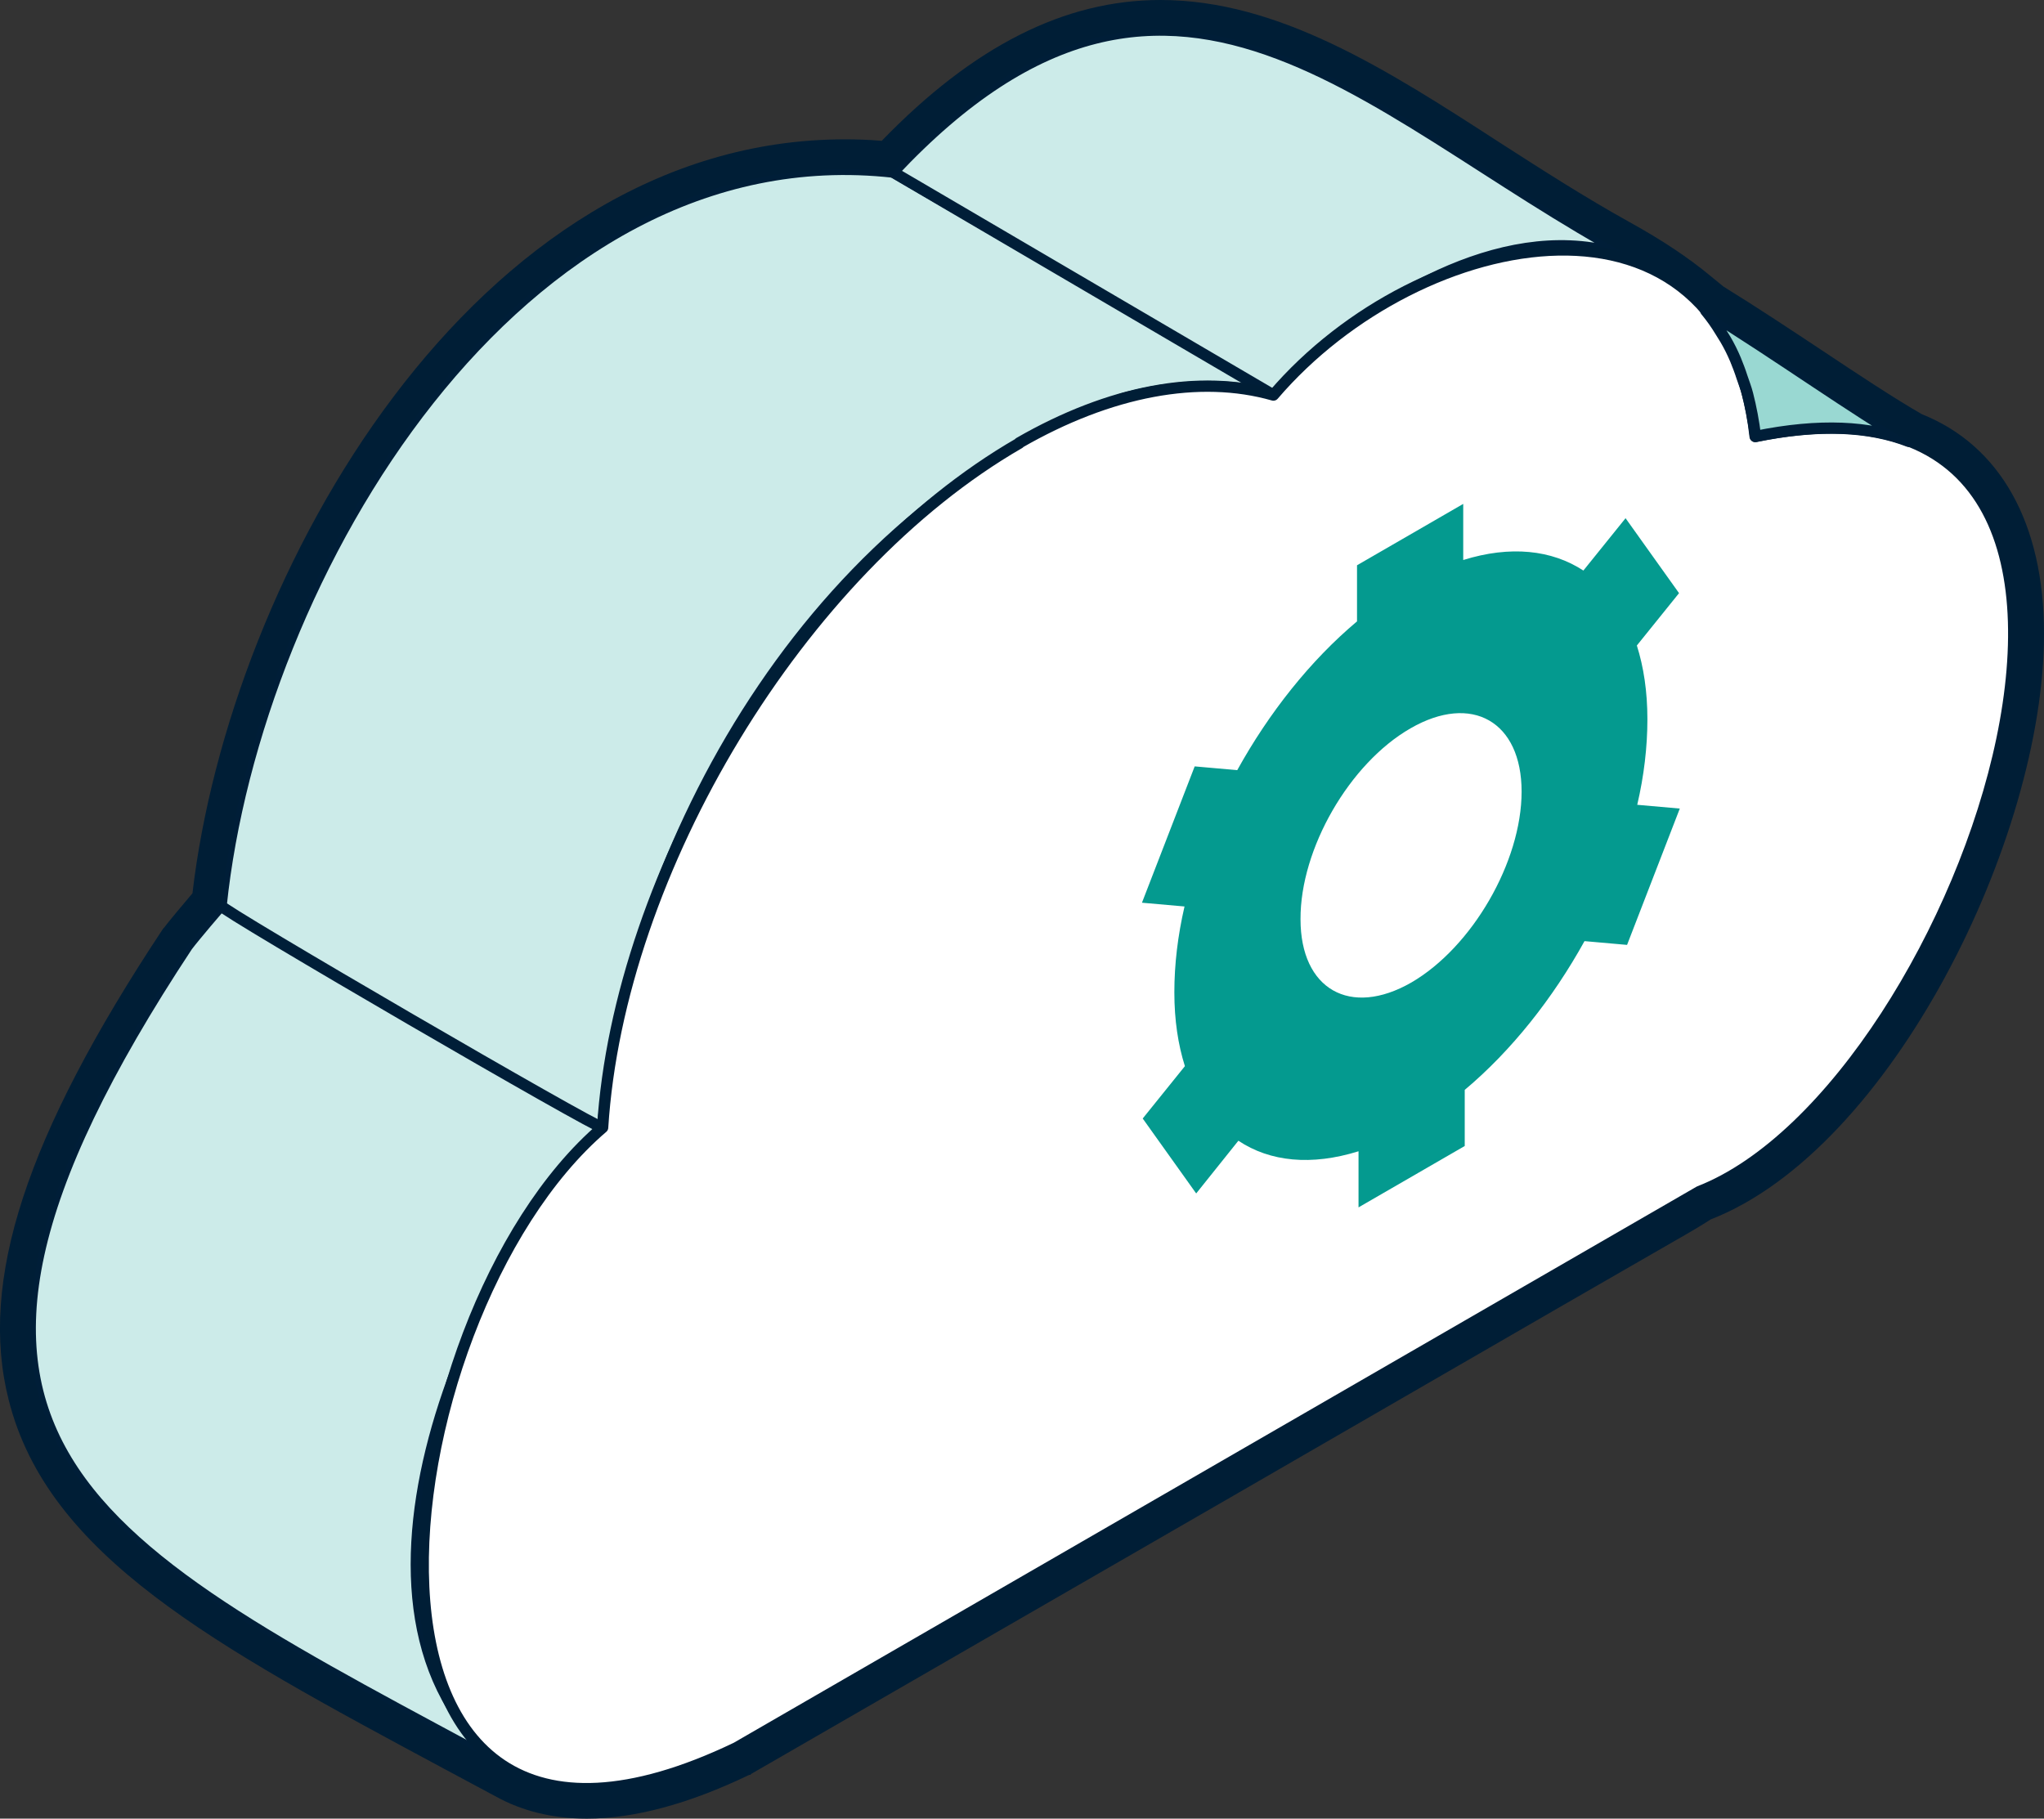
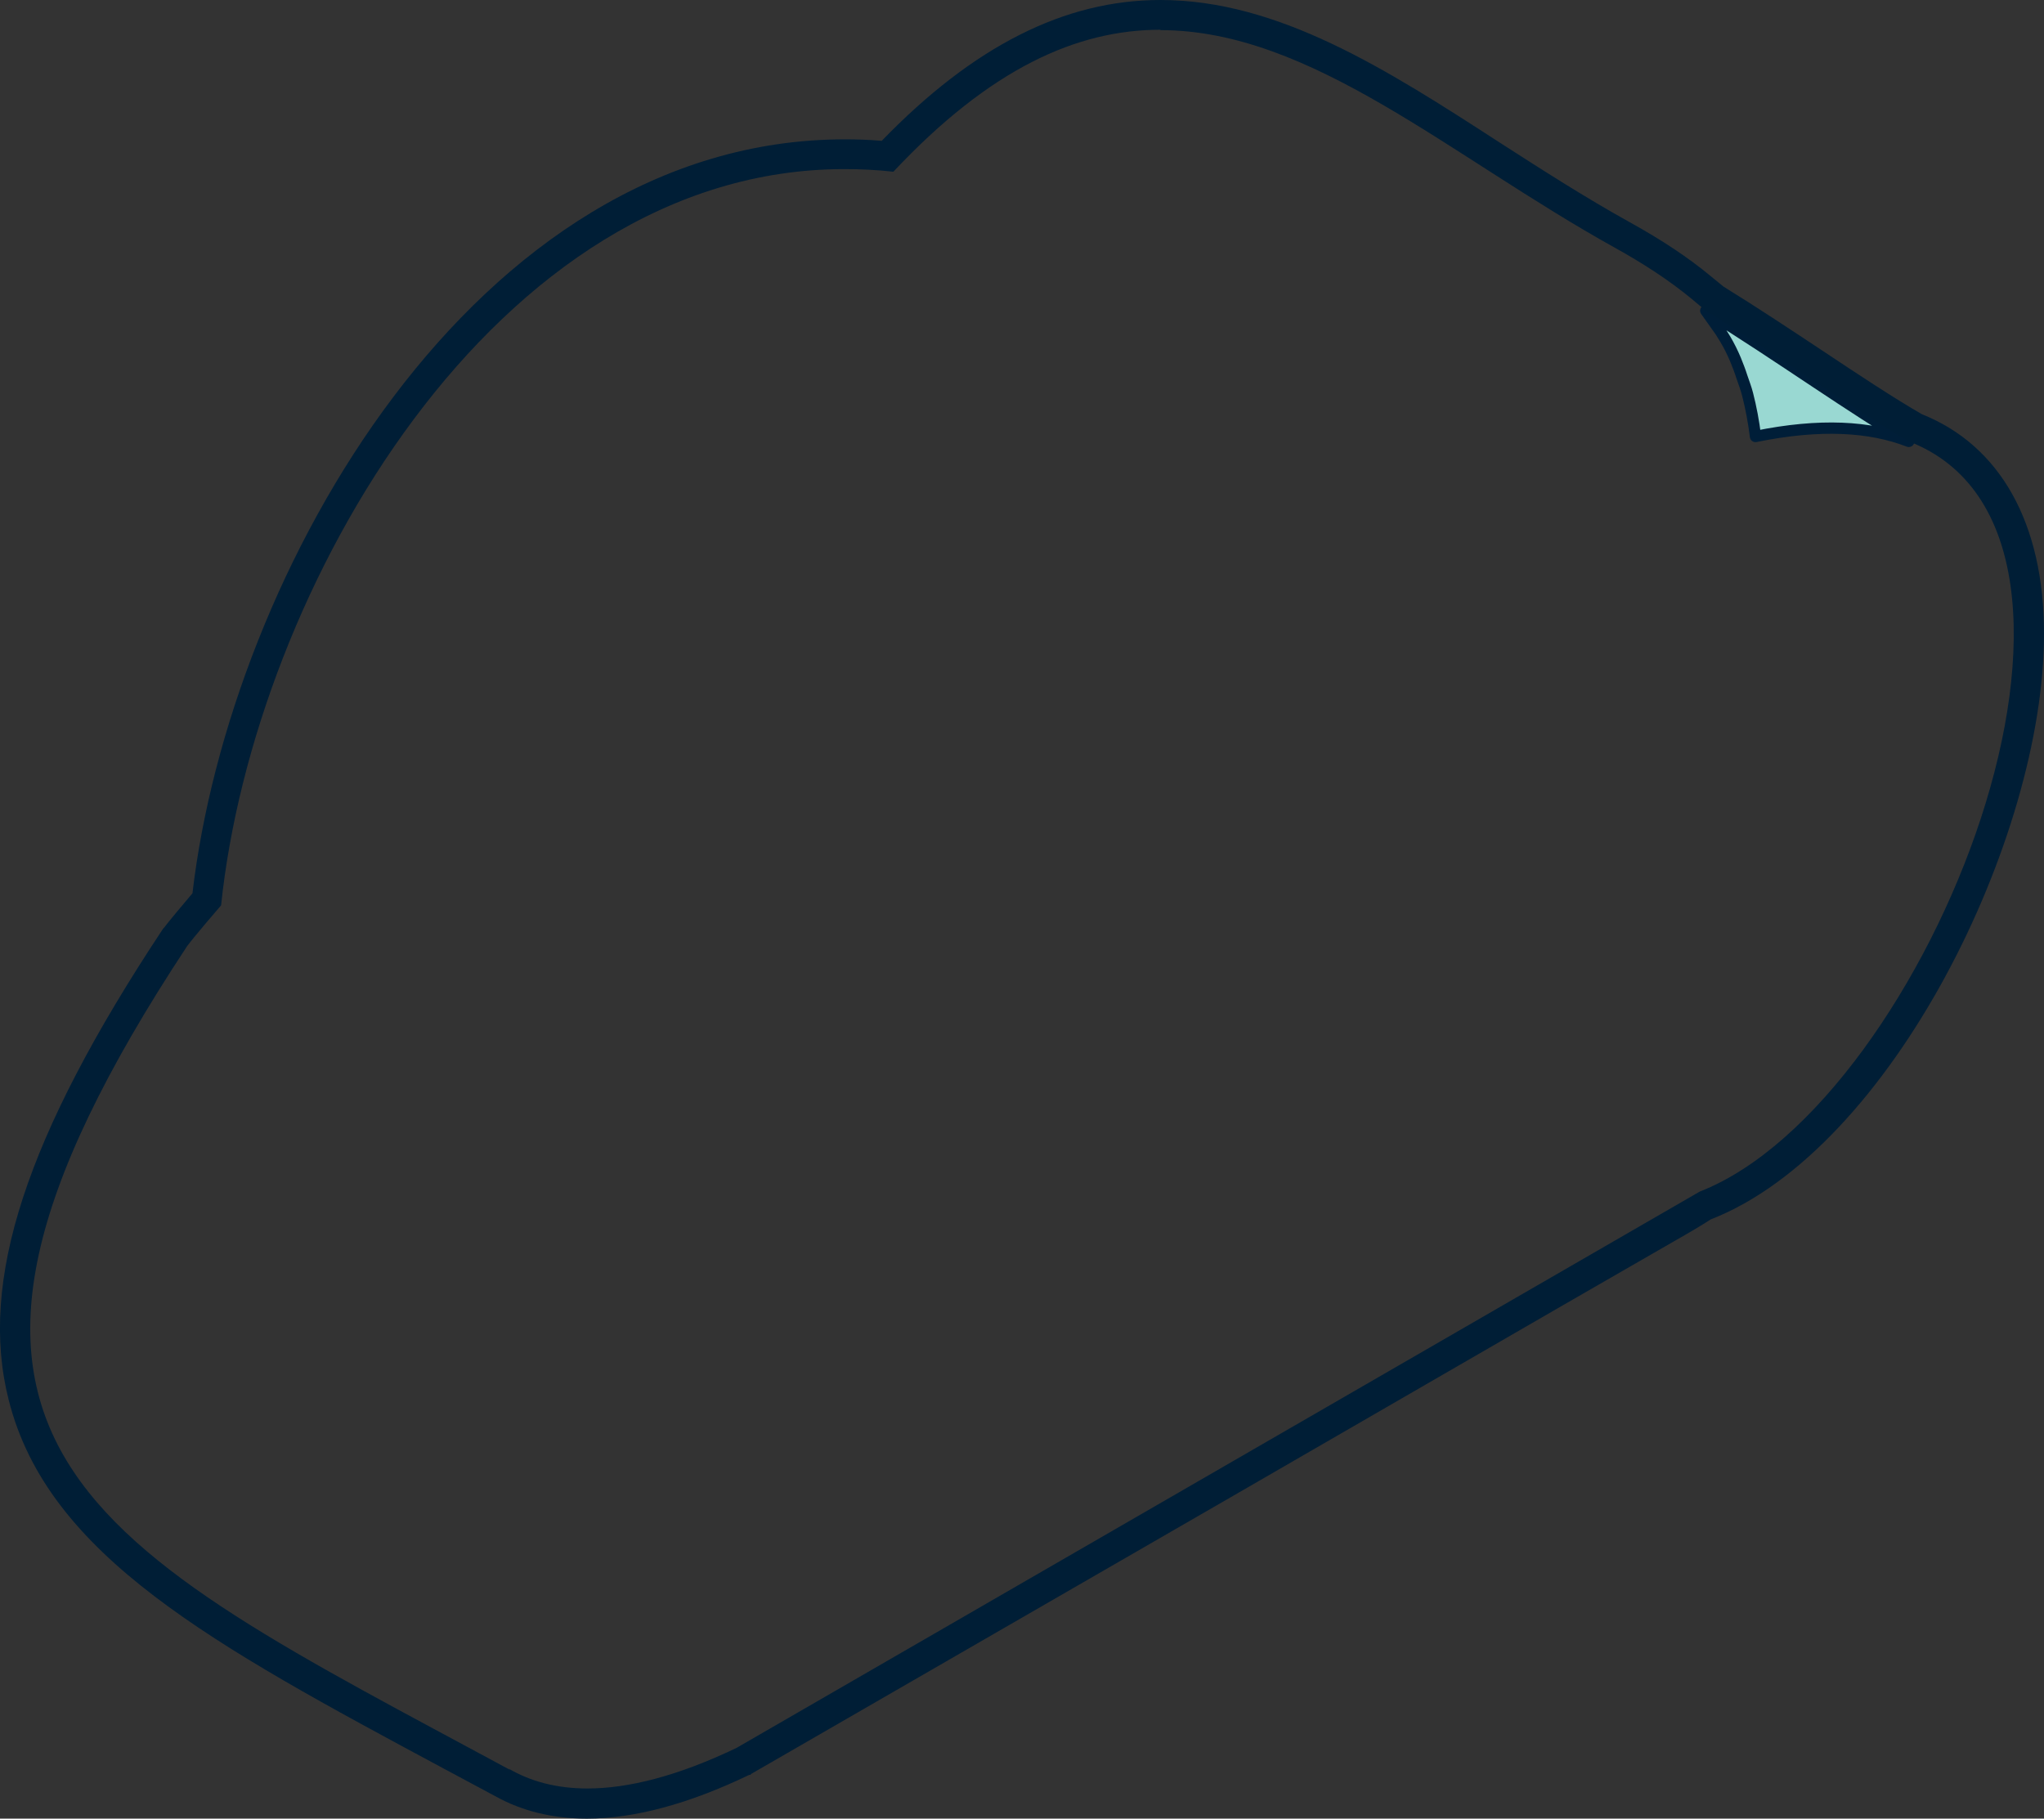
<svg xmlns="http://www.w3.org/2000/svg" id="uuid-c7dd498f-ed01-4801-8fec-92348496b22d" viewBox="0 0 54.27 48.29">
  <rect x="0" y="0" width="54.27" height="48.29" fill="#333333" stroke="none" />
-   <path d="M4.97,25.12c-8.79,13.31-2.6,15.83,8.57,21.87-5.19-3.85-1.21-13.06,2.46-17.06l-10.13-5.89c-.07.08-.68.79-.9,1.08Z" style="fill:#ccebe9; stroke:#001e38; stroke-linecap:round; stroke-linejoin:round; stroke-width:.3px;" />
-   <path d="M29.83,10.58c1.3-.35,2.68-.45,3.98-.09.01-.01.02-.02.04-.03l-10.13-5.89C13.73,3.46,6.78,15.3,5.87,24.05h0c-.07.08,10.06,5.97,10.13,5.89.82-8.04,5.95-16.62,13.83-19.36Z" style="fill:#ccebe9; stroke:#001e38; stroke-linecap:round; stroke-linejoin:round; stroke-width:.3px;" />
-   <path d="M35.21,9.24c2.35-1.95,5.82-3.69,8.76-2.08-7.35-3.69-12.62-10.74-20.26-2.59h0s10.1,5.92,10.1,5.92c.45-.43.91-.87,1.39-1.26Z" style="fill:#ccebe9; stroke:#001e38; stroke-linecap:round; stroke-linejoin:round; stroke-width:.3px;" />
-   <path d="M27.06,11.76c2.41-1.39,4.79-1.83,6.75-1.27,3.91-4.57,11.99-6.07,12.79,1.1,12.4-2.55,5.57,17.3-1.48,20.05,0,0-25.57,14.77-25.57,14.77-11.45,5.49-9.5-11.38-3.55-16.47.43-6.82,5.25-14.82,11.06-18.17Z" style="fill:#fff; stroke:#001e36; stroke-linecap:round; stroke-linejoin:round; stroke-width:.3px;" />
-   <path d="M45.68,8.8c.04.07.09.14.13.21.1.17.19.35.27.54.06.15.12.3.17.46.05.15.11.3.15.46.09.35.16.72.21,1.12,1.71-.35,3.04-.27,4.07.13-1.4-.8-3.49-2.3-5.39-3.47h0c.14.17.27.35.39.55Z" style="fill:#99d8d2; stroke:#001e38; stroke-linecap:round; stroke-linejoin:round; stroke-width:.3px;" />
+   <path d="M45.68,8.8c.04.07.09.14.13.21.1.17.19.35.27.54.06.15.12.3.17.46.05.15.11.3.15.46.09.35.16.72.21,1.12,1.71-.35,3.04-.27,4.07.13-1.4-.8-3.49-2.3-5.39-3.47h0Z" style="fill:#99d8d2; stroke:#001e38; stroke-linecap:round; stroke-linejoin:round; stroke-width:.3px;" />
  <path d="M30.81.8c4.01,0,7.69,3.35,12.07,5.78.72.4,1.41.84,2.04,1.36l.37.31h0c1.9,1.17,3.99,2.67,5.39,3.47,6.43,2.48.53,17.55-5.55,19.92,0,0-25.57,14.77-25.57,14.77-1.56.75-2.88,1.08-3.96,1.08-.83,0-1.52-.19-2.1-.53.02.01.03.03.05.04C2.37,40.96-3.82,38.44,4.97,25.12c.22-.29.83-1,.9-1.08.87-8.36,7.26-19.55,16.55-19.55.43,0,.86.02,1.3.07h0s0,0,0,0h0c2.58-2.75,4.88-3.77,7.09-3.77M30.81,0c-2.54,0-4.96,1.22-7.4,3.74-.33-.03-.66-.04-.98-.04-9.84,0-16.33,11.54-17.32,20.02-.22.26-.6.71-.76.92l-.02.02-.02.03C.69,30.16-.57,34.01.23,37.17c1.04,4.14,5.44,6.51,11.53,9.78l1.4.75h0c.7.39,1.52.59,2.42.59,1.26,0,2.71-.39,4.31-1.16h.03s.03-.03.03-.03l12.79-7.38,8.79-5.08,2.9-1.67c.44-.25.76-.44.99-.59h0c4.78-1.86,8.86-10.11,8.85-15.56,0-2.92-1.16-4.99-3.24-5.82-.73-.42-1.67-1.04-2.66-1.7-.86-.57-1.75-1.16-2.61-1.69l-.33-.27c-.6-.5-1.31-.97-2.16-1.44-1.19-.66-2.34-1.4-3.46-2.12C36.8,1.83,33.94,0,30.81,0h0Z" style="fill:#001e36;" />
-   <path d="M43.74,19.1c0,.73-.09,1.5-.27,2.27l1.13.1-1.4,3.62-1.13-.1c-.84,1.52-1.94,2.91-3.18,3.95v1.49s-2.82,1.63-2.82,1.63v-1.49c-1.25.39-2.35.28-3.19-.28l-1.12,1.4-1.42-1.99,1.12-1.39c-.18-.57-.28-1.22-.28-1.96,0-.74.09-1.5.27-2.28l-1.13-.1,1.4-3.62,1.13.1c.84-1.52,1.94-2.91,3.18-3.95v-1.49s2.82-1.63,2.82-1.63v1.49c1.25-.39,2.35-.27,3.19.28l1.12-1.39,1.42,1.99-1.12,1.39c.18.57.28,1.22.28,1.96ZM37.47,26.09c1.62-.94,2.93-3.21,2.93-5.07s-1.32-2.62-2.95-1.68c-1.62.93-2.93,3.2-2.92,5.07,0,1.86,1.32,2.61,2.94,1.68" style="fill:#049a8f;" />
</svg>